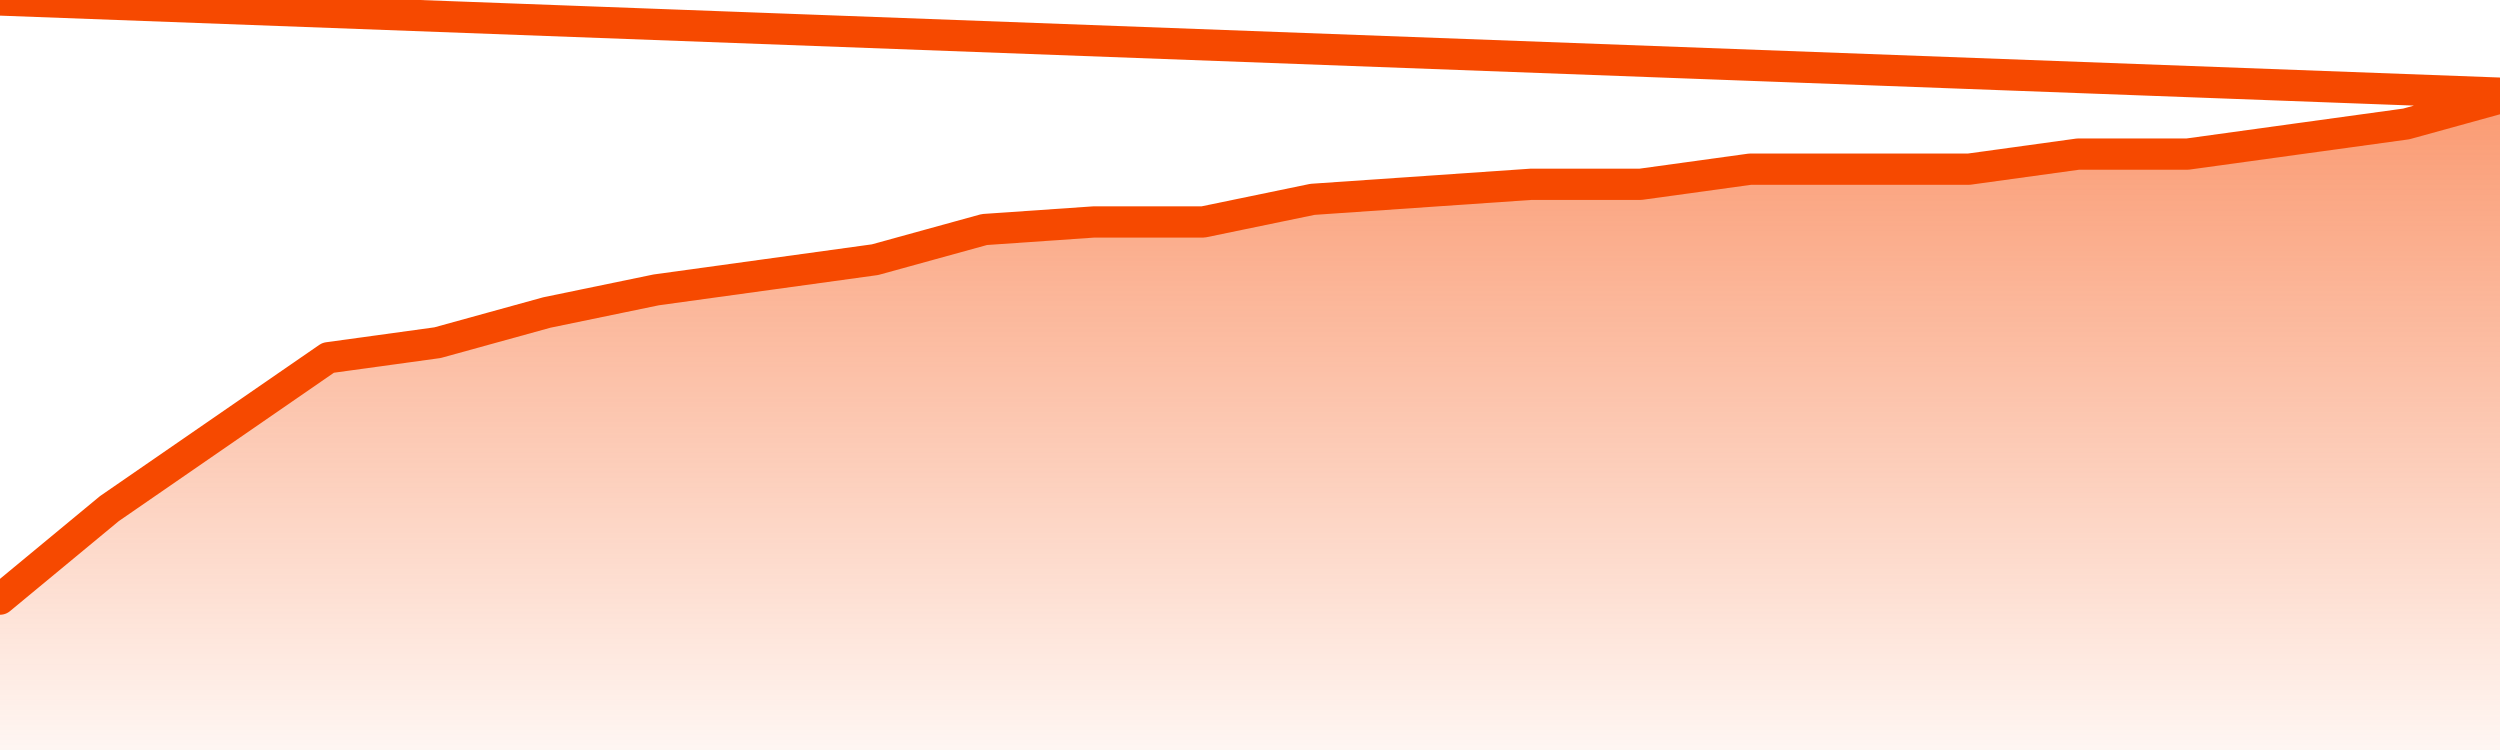
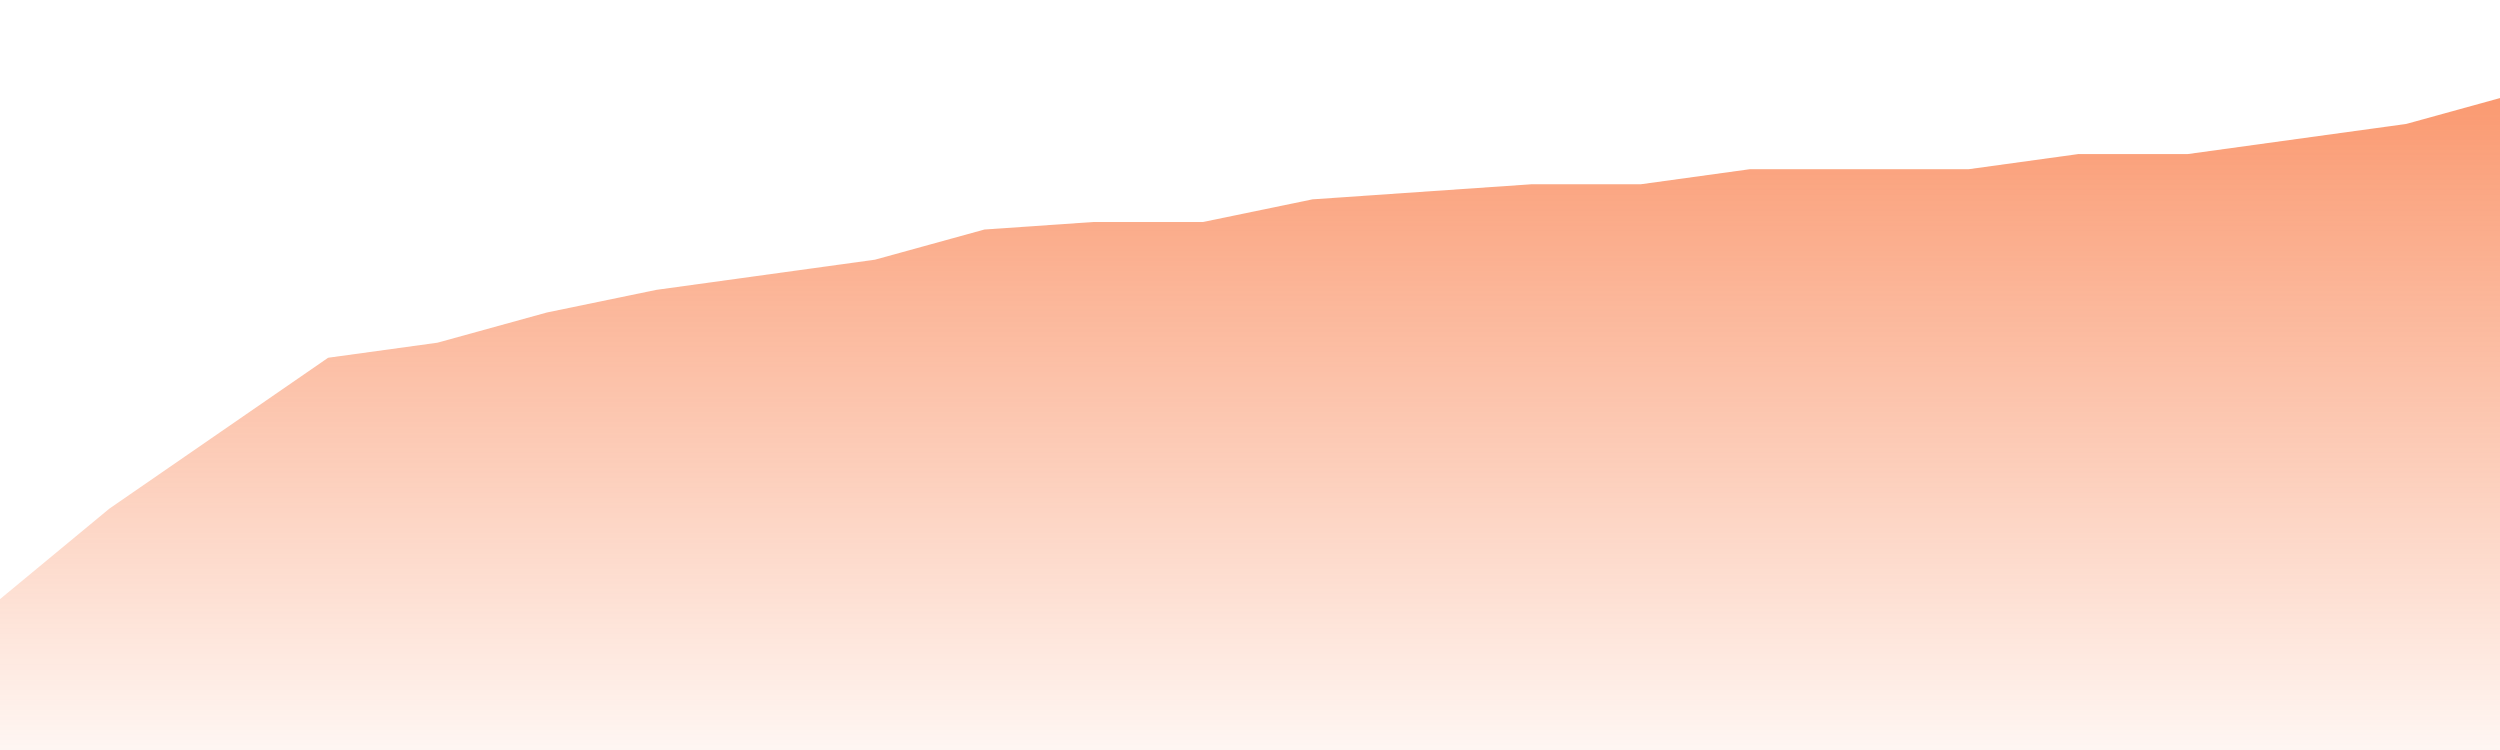
<svg xmlns="http://www.w3.org/2000/svg" version="1.1" width="80" height="24" viewBox="0 0 80 24">
  <defs>
    <linearGradient x1=".5" x2=".5" y2="1" id="gradient">
      <stop offset="0" stop-color="#F64900" />
      <stop offset="1" stop-color="#f64900" stop-opacity="0" />
    </linearGradient>
  </defs>
  <path fill="url(#gradient)" fill-opacity="0.56" stroke="none" d="M 0,26 0.0,19.172 3.5,16.276 7.0,13.862 10.5,11.448 14.0,10.966 17.5,10.0 21.0,9.276 24.5,8.793 28.0,8.31 31.5,7.345 35.0,7.103 38.5,7.103 42.0,6.379 45.5,6.138 49.0,5.897 52.5,5.897 56.0,5.414 59.5,5.414 63.0,5.414 66.5,4.931 70.0,4.931 73.5,4.448 77.0,3.966 80.5,3.0 82,26 Z" />
-   <path fill="none" stroke="#F64900" stroke-width="1" stroke-linejoin="round" stroke-linecap="round" d="M 0.0,19.172 3.5,16.276 7.0,13.862 10.5,11.448 14.0,10.966 17.5,10.0 21.0,9.276 24.5,8.793 28.0,8.31 31.5,7.345 35.0,7.103 38.5,7.103 42.0,6.379 45.5,6.138 49.0,5.897 52.5,5.897 56.0,5.414 59.5,5.414 63.0,5.414 66.5,4.931 70.0,4.931 73.5,4.448 77.0,3.966 80.5,3.0.join(' ') }" />
</svg>